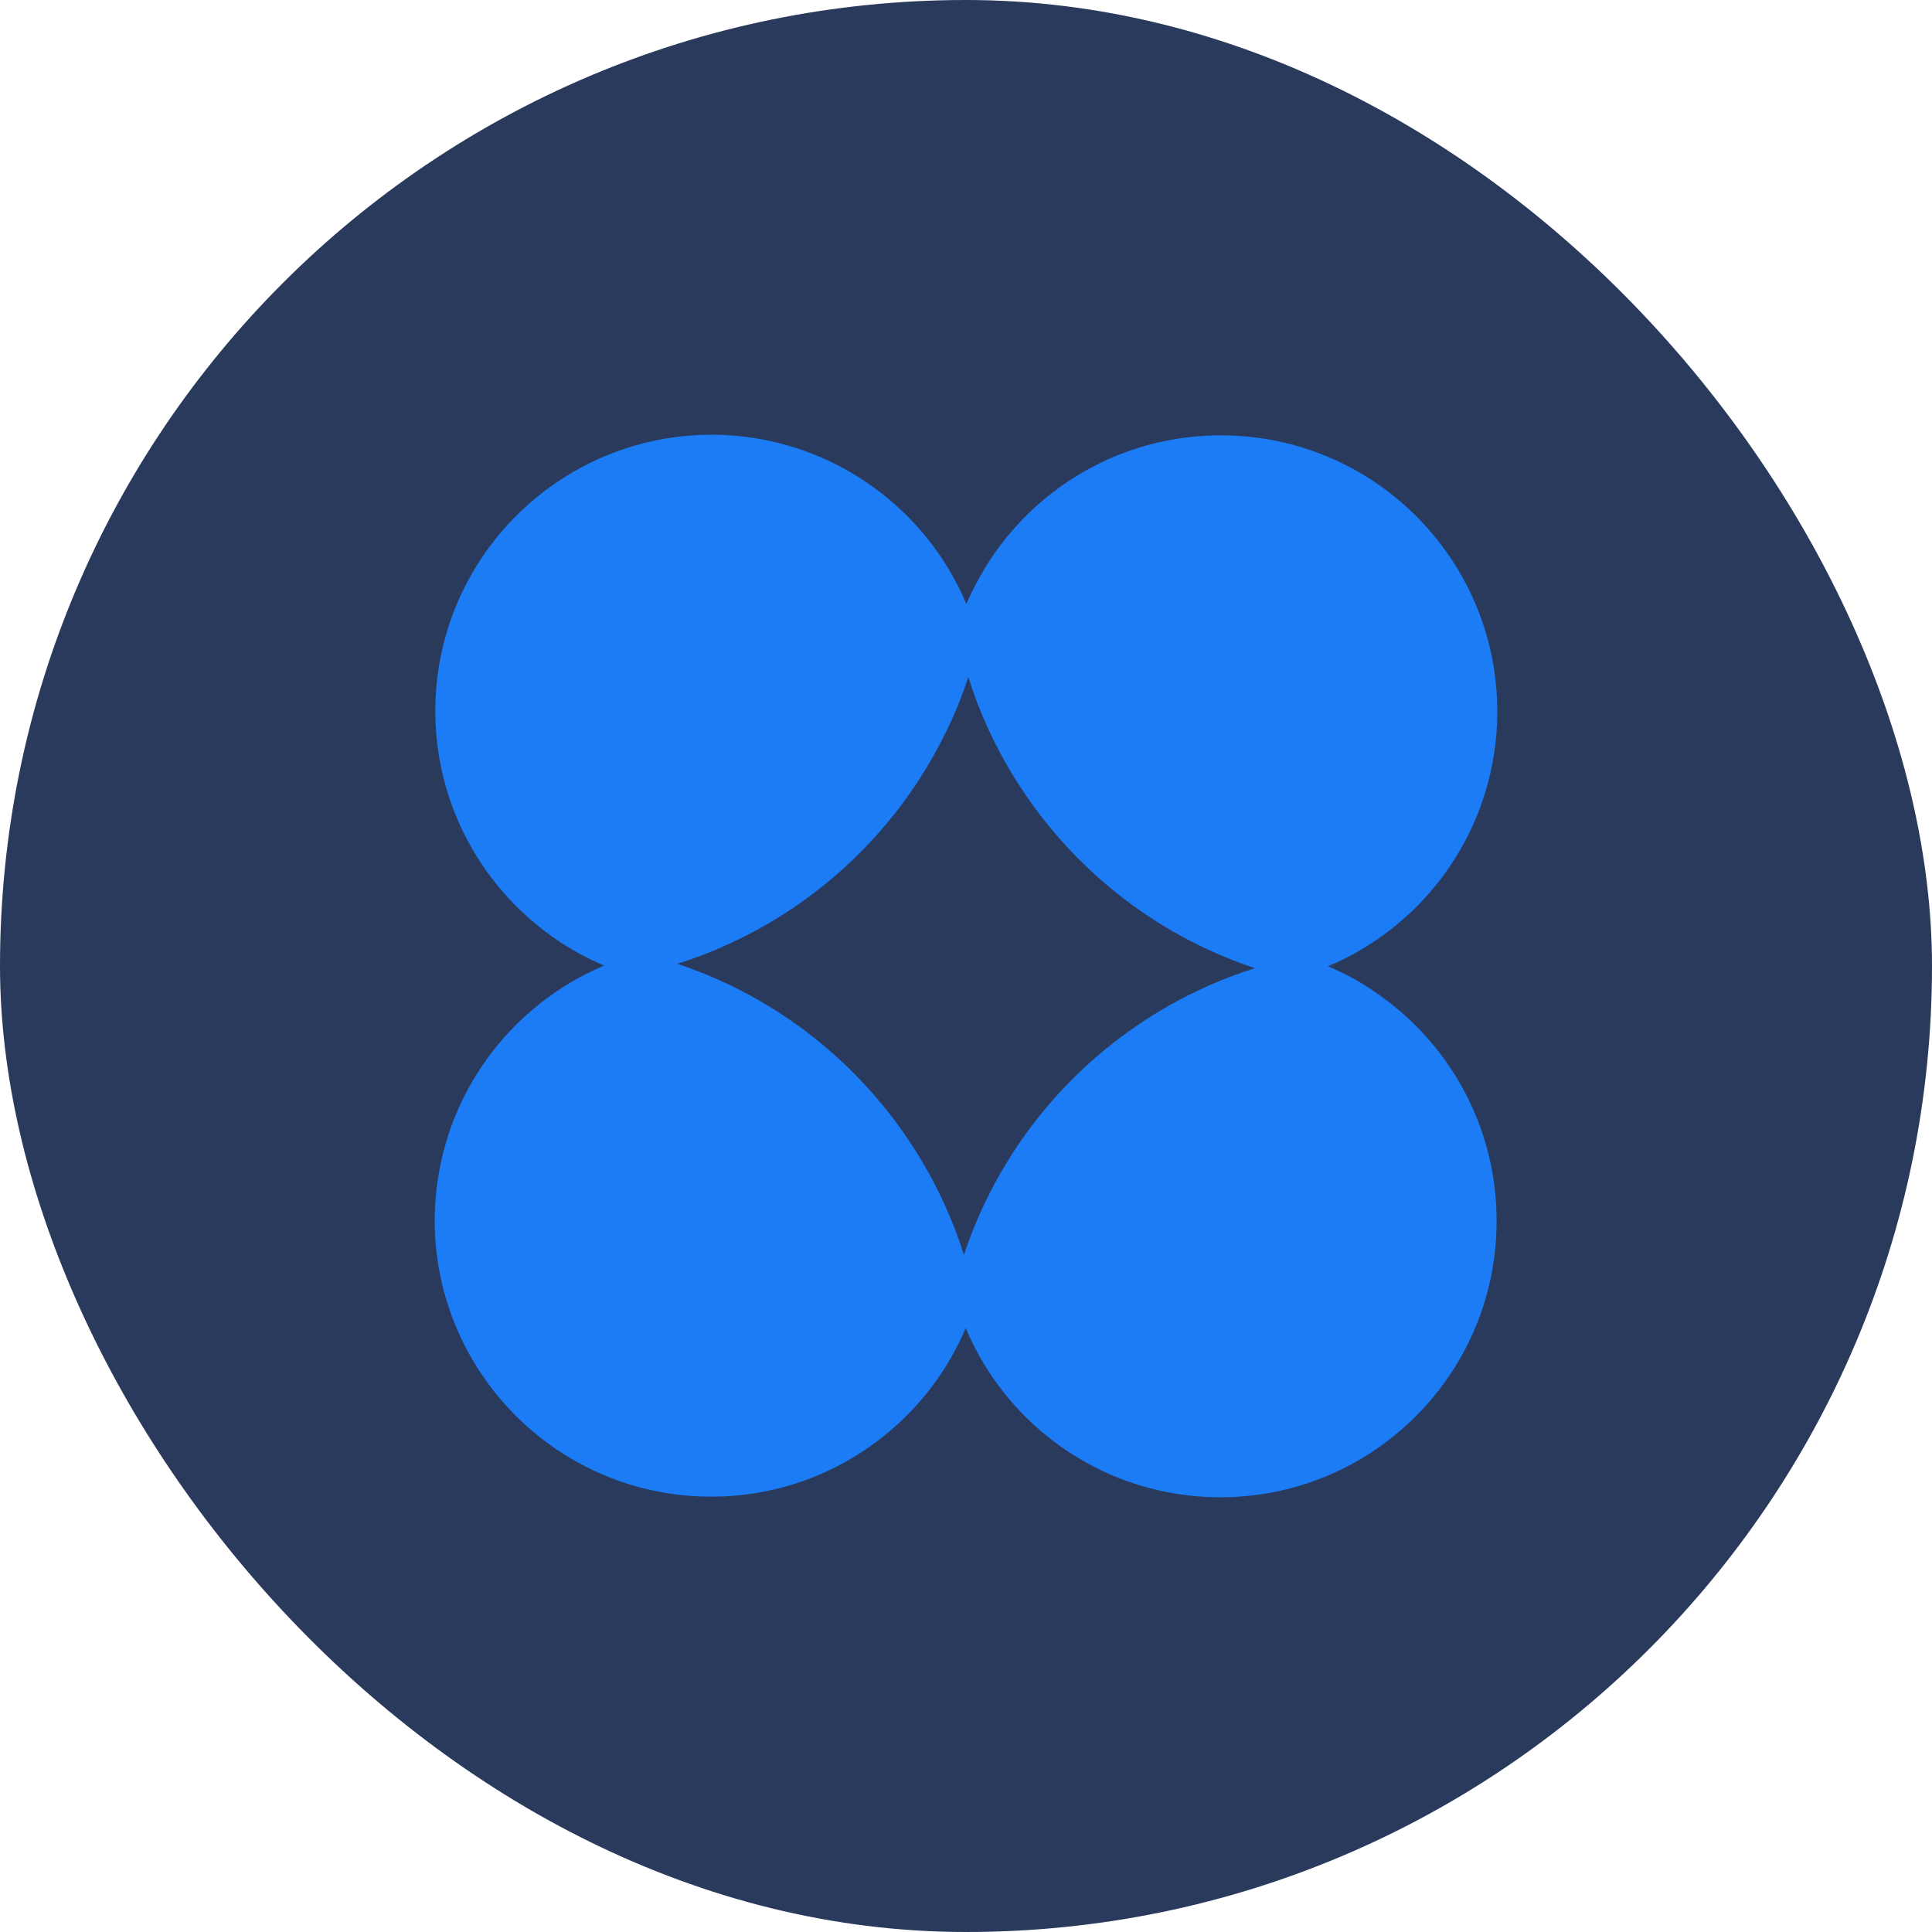
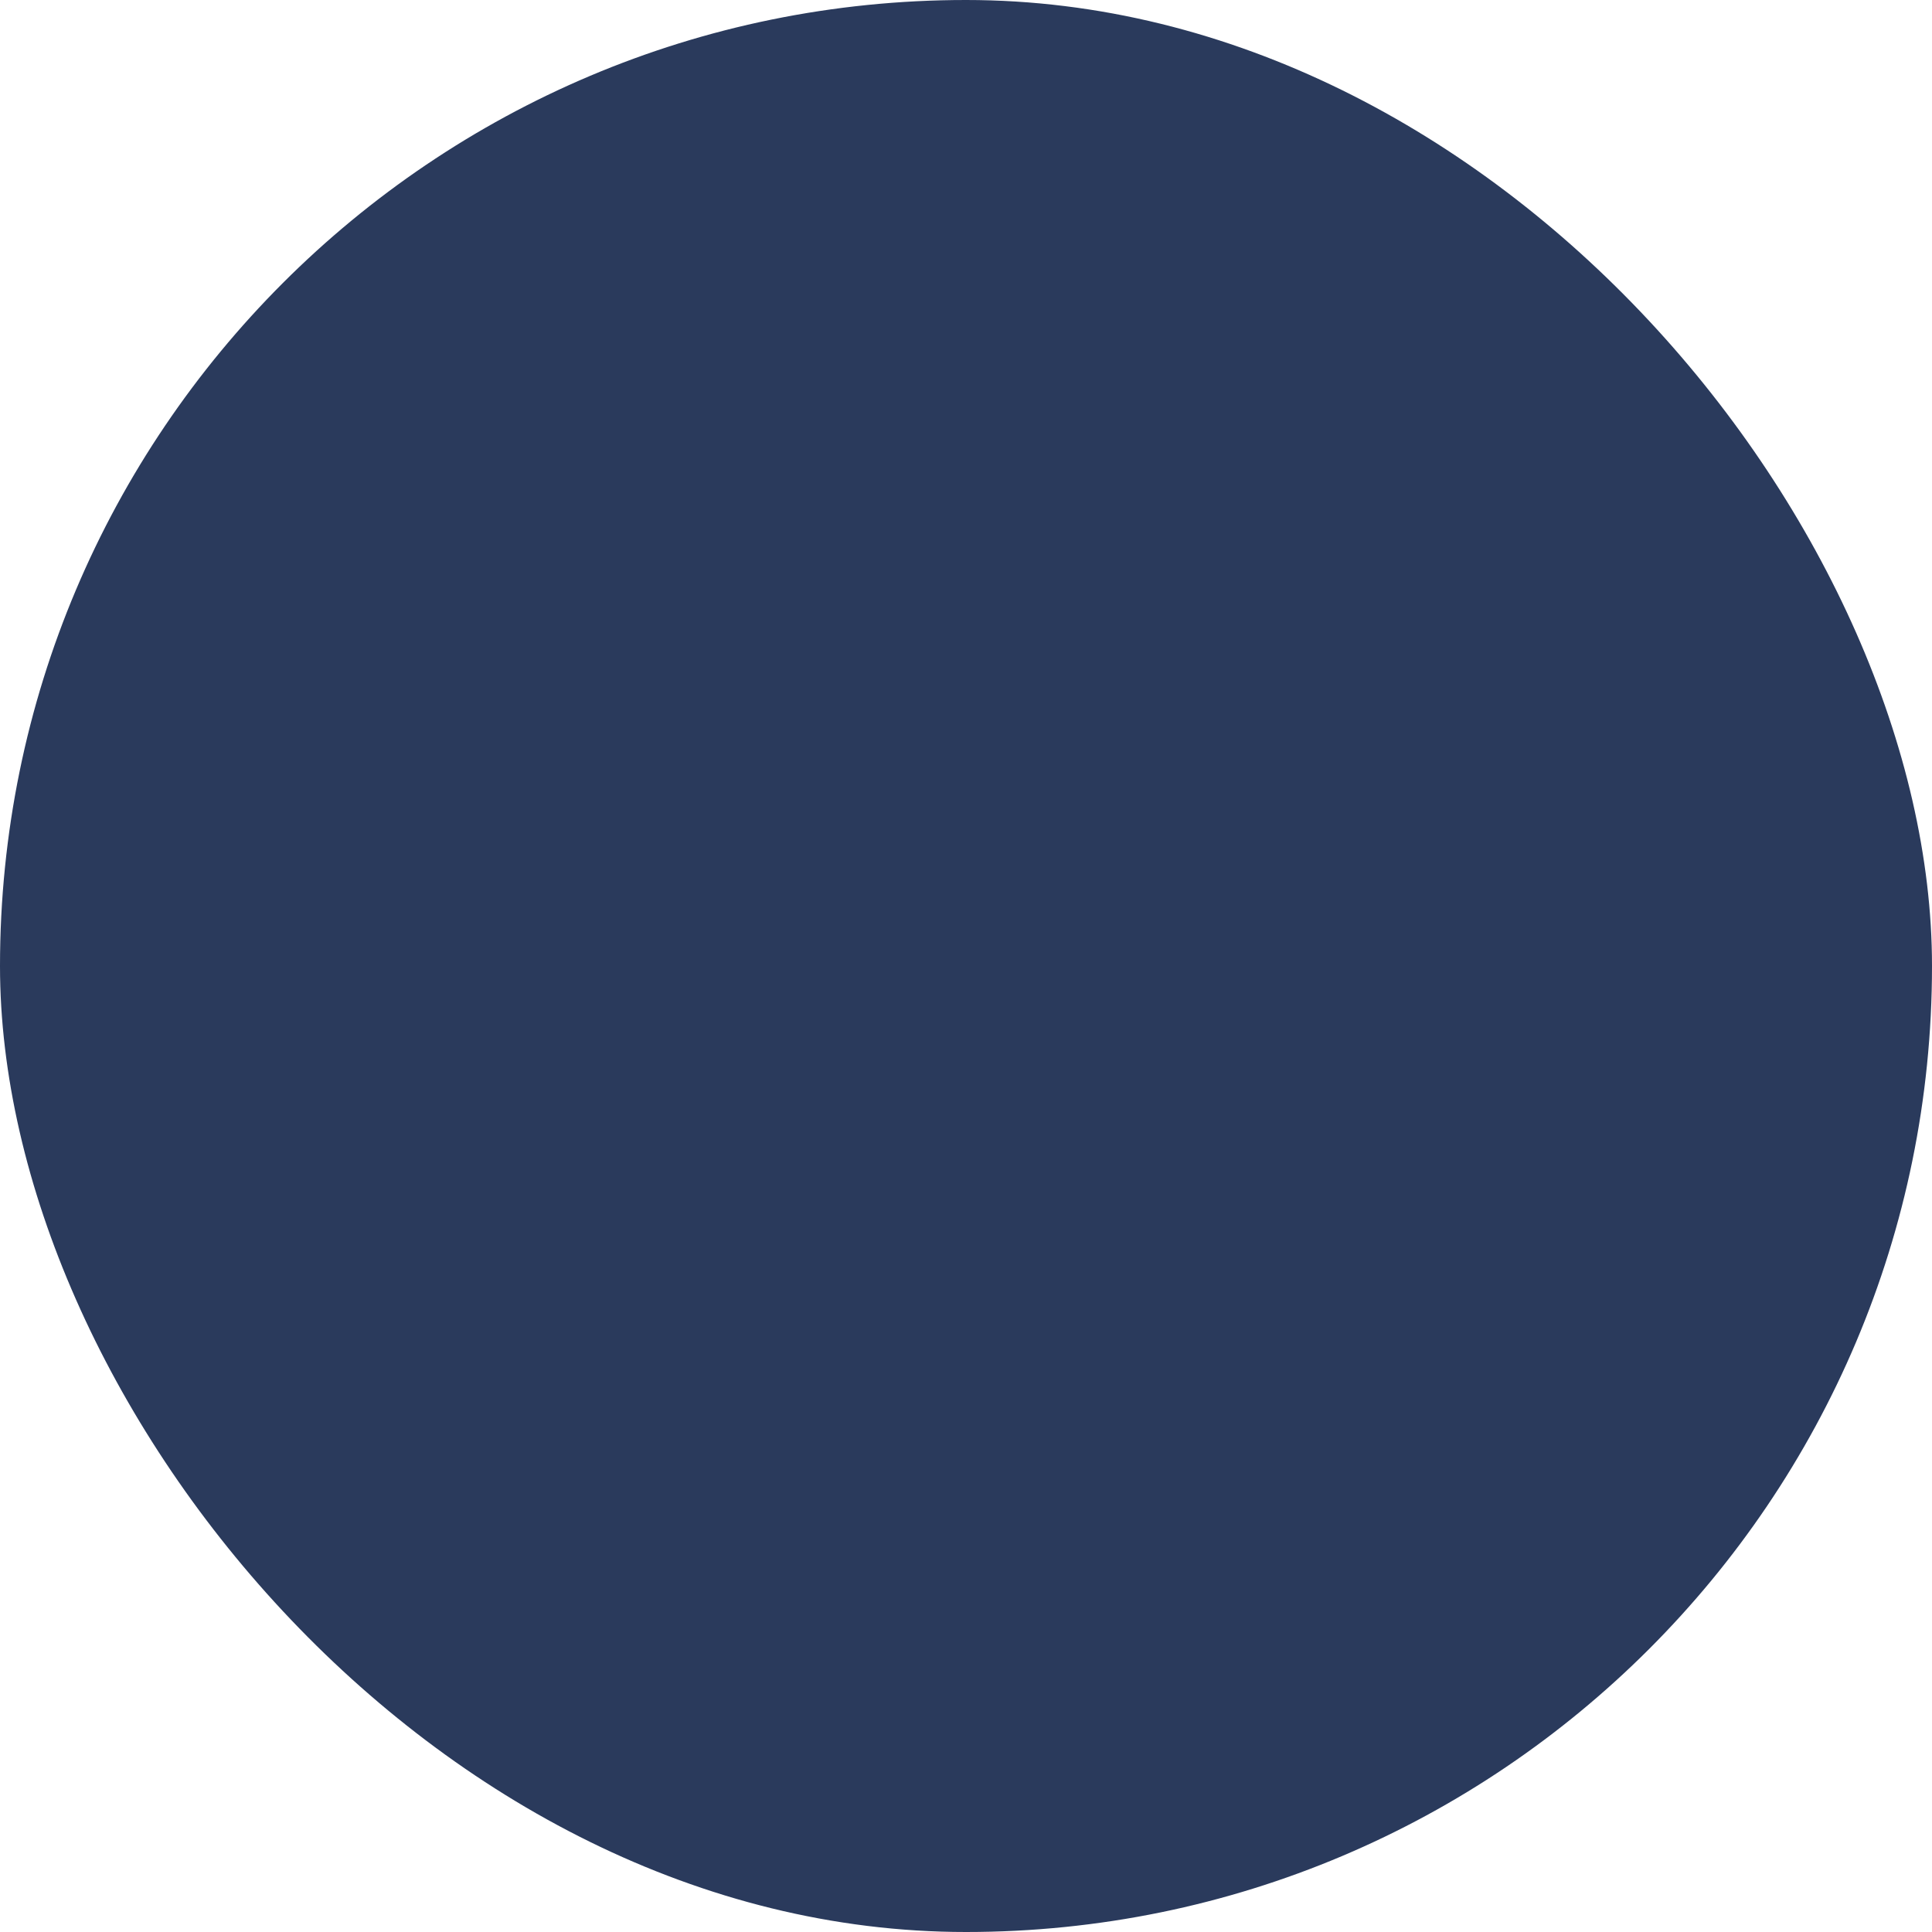
<svg xmlns="http://www.w3.org/2000/svg" width="40" height="40" viewBox="0 0 40 40" fill="none">
  <rect width="40" height="40" rx="20" fill="#2A3A5C" />
-   <path d="M24.944 20.443C22.978 21.334 21.375 22.889 20.428 24.828C20.247 25.199 20.088 25.583 19.957 25.981C19.844 25.624 19.712 25.276 19.558 24.941C18.666 22.979 17.113 21.374 15.174 20.425C14.803 20.244 14.418 20.086 14.024 19.955C14.382 19.842 14.726 19.711 15.061 19.557C17.027 18.666 18.63 17.111 19.576 15.172C19.762 14.801 19.916 14.417 20.048 14.019C20.161 14.376 20.292 14.724 20.446 15.059C21.338 17.021 22.892 18.626 24.83 19.575C25.202 19.756 25.587 19.914 25.981 20.045C25.628 20.158 25.279 20.289 24.944 20.443ZM28.418 20.502C28.128 20.307 27.82 20.145 27.494 20.005C27.747 19.901 27.992 19.774 28.227 19.634C29.858 18.653 30.963 16.876 30.999 14.833C31.053 11.673 28.535 9.069 25.378 9.014C23.345 8.978 21.547 10.005 20.505 11.582C20.315 11.872 20.147 12.184 20.007 12.505C19.903 12.251 19.776 12.007 19.635 11.772C18.653 10.145 16.877 9.042 14.835 9.001C11.678 8.947 9.069 11.465 9.014 14.62C8.978 16.65 10.006 18.449 11.582 19.494C11.872 19.688 12.18 19.851 12.507 19.991C12.253 20.099 12.008 20.221 11.773 20.366C10.147 21.347 9.042 23.119 9.001 25.167C8.947 28.323 11.465 30.931 14.622 30.986C16.655 31.022 18.453 29.995 19.5 28.418C19.69 28.128 19.857 27.821 19.993 27.495C20.102 27.749 20.224 27.993 20.365 28.228C21.347 29.86 23.123 30.963 25.166 30.999C28.322 31.053 30.931 28.54 30.985 25.38C31.022 23.35 29.994 21.546 28.418 20.506V20.502Z" fill="#1B7CF6" />
</svg>